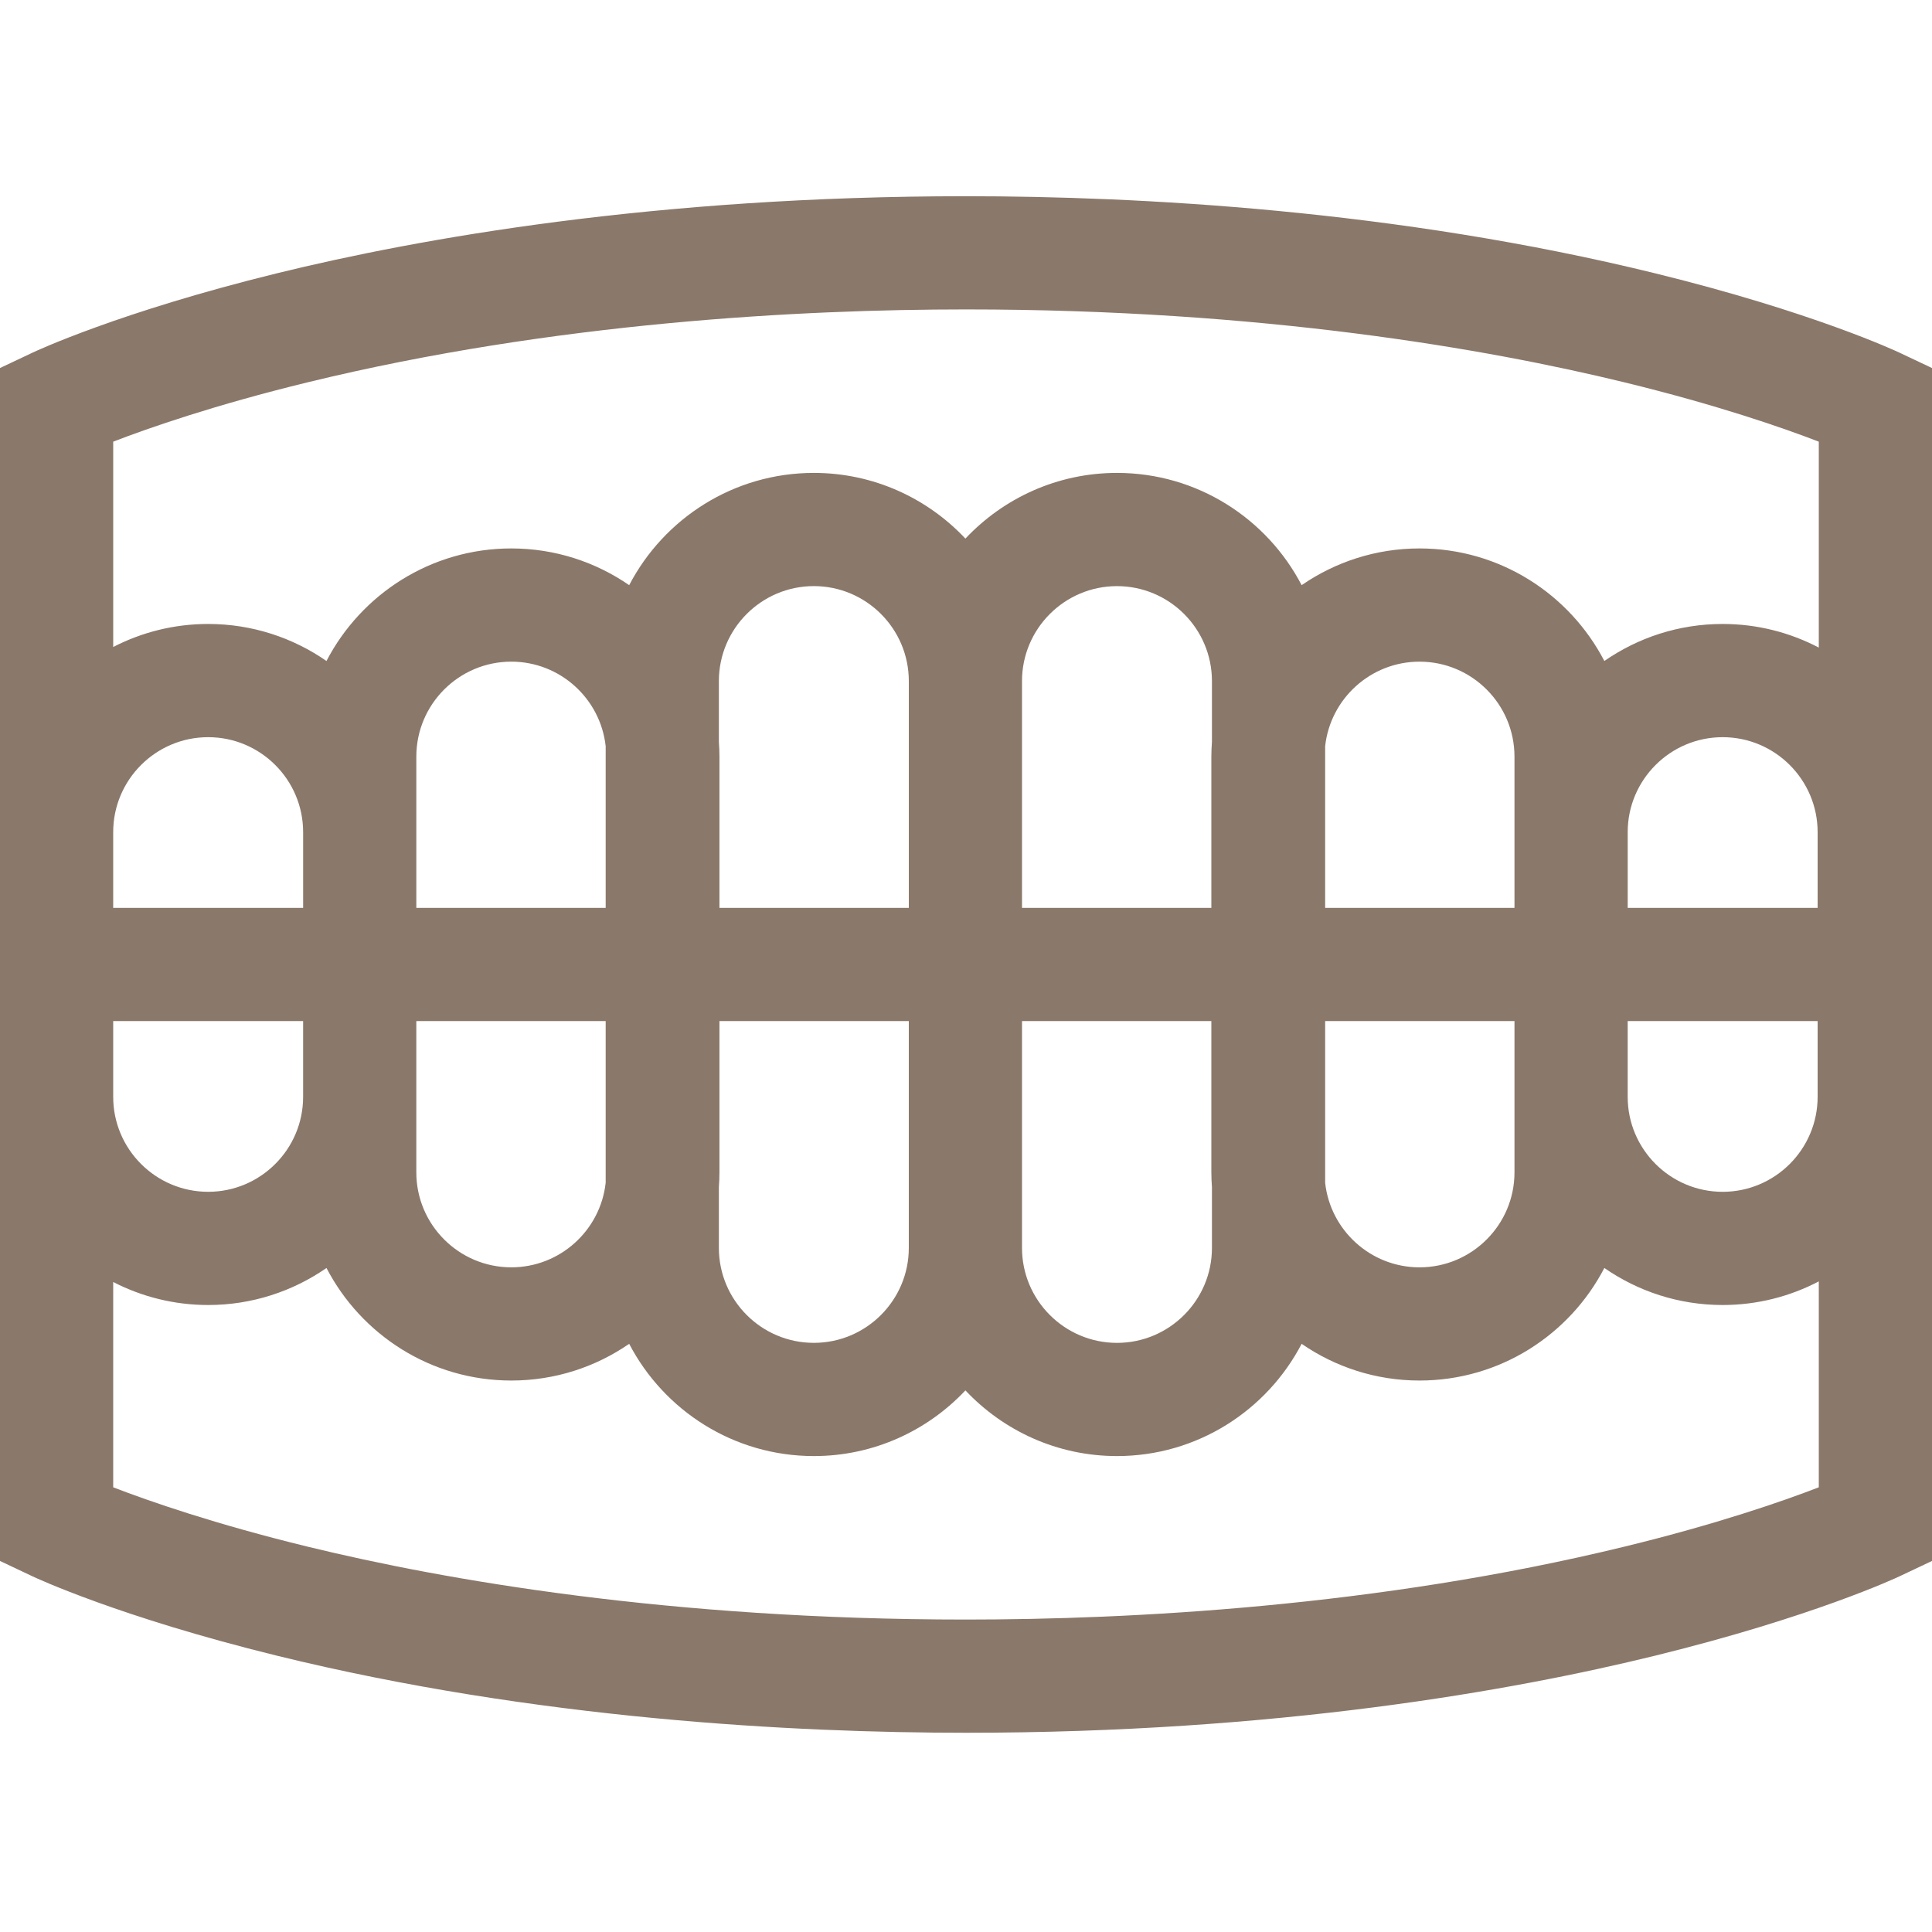
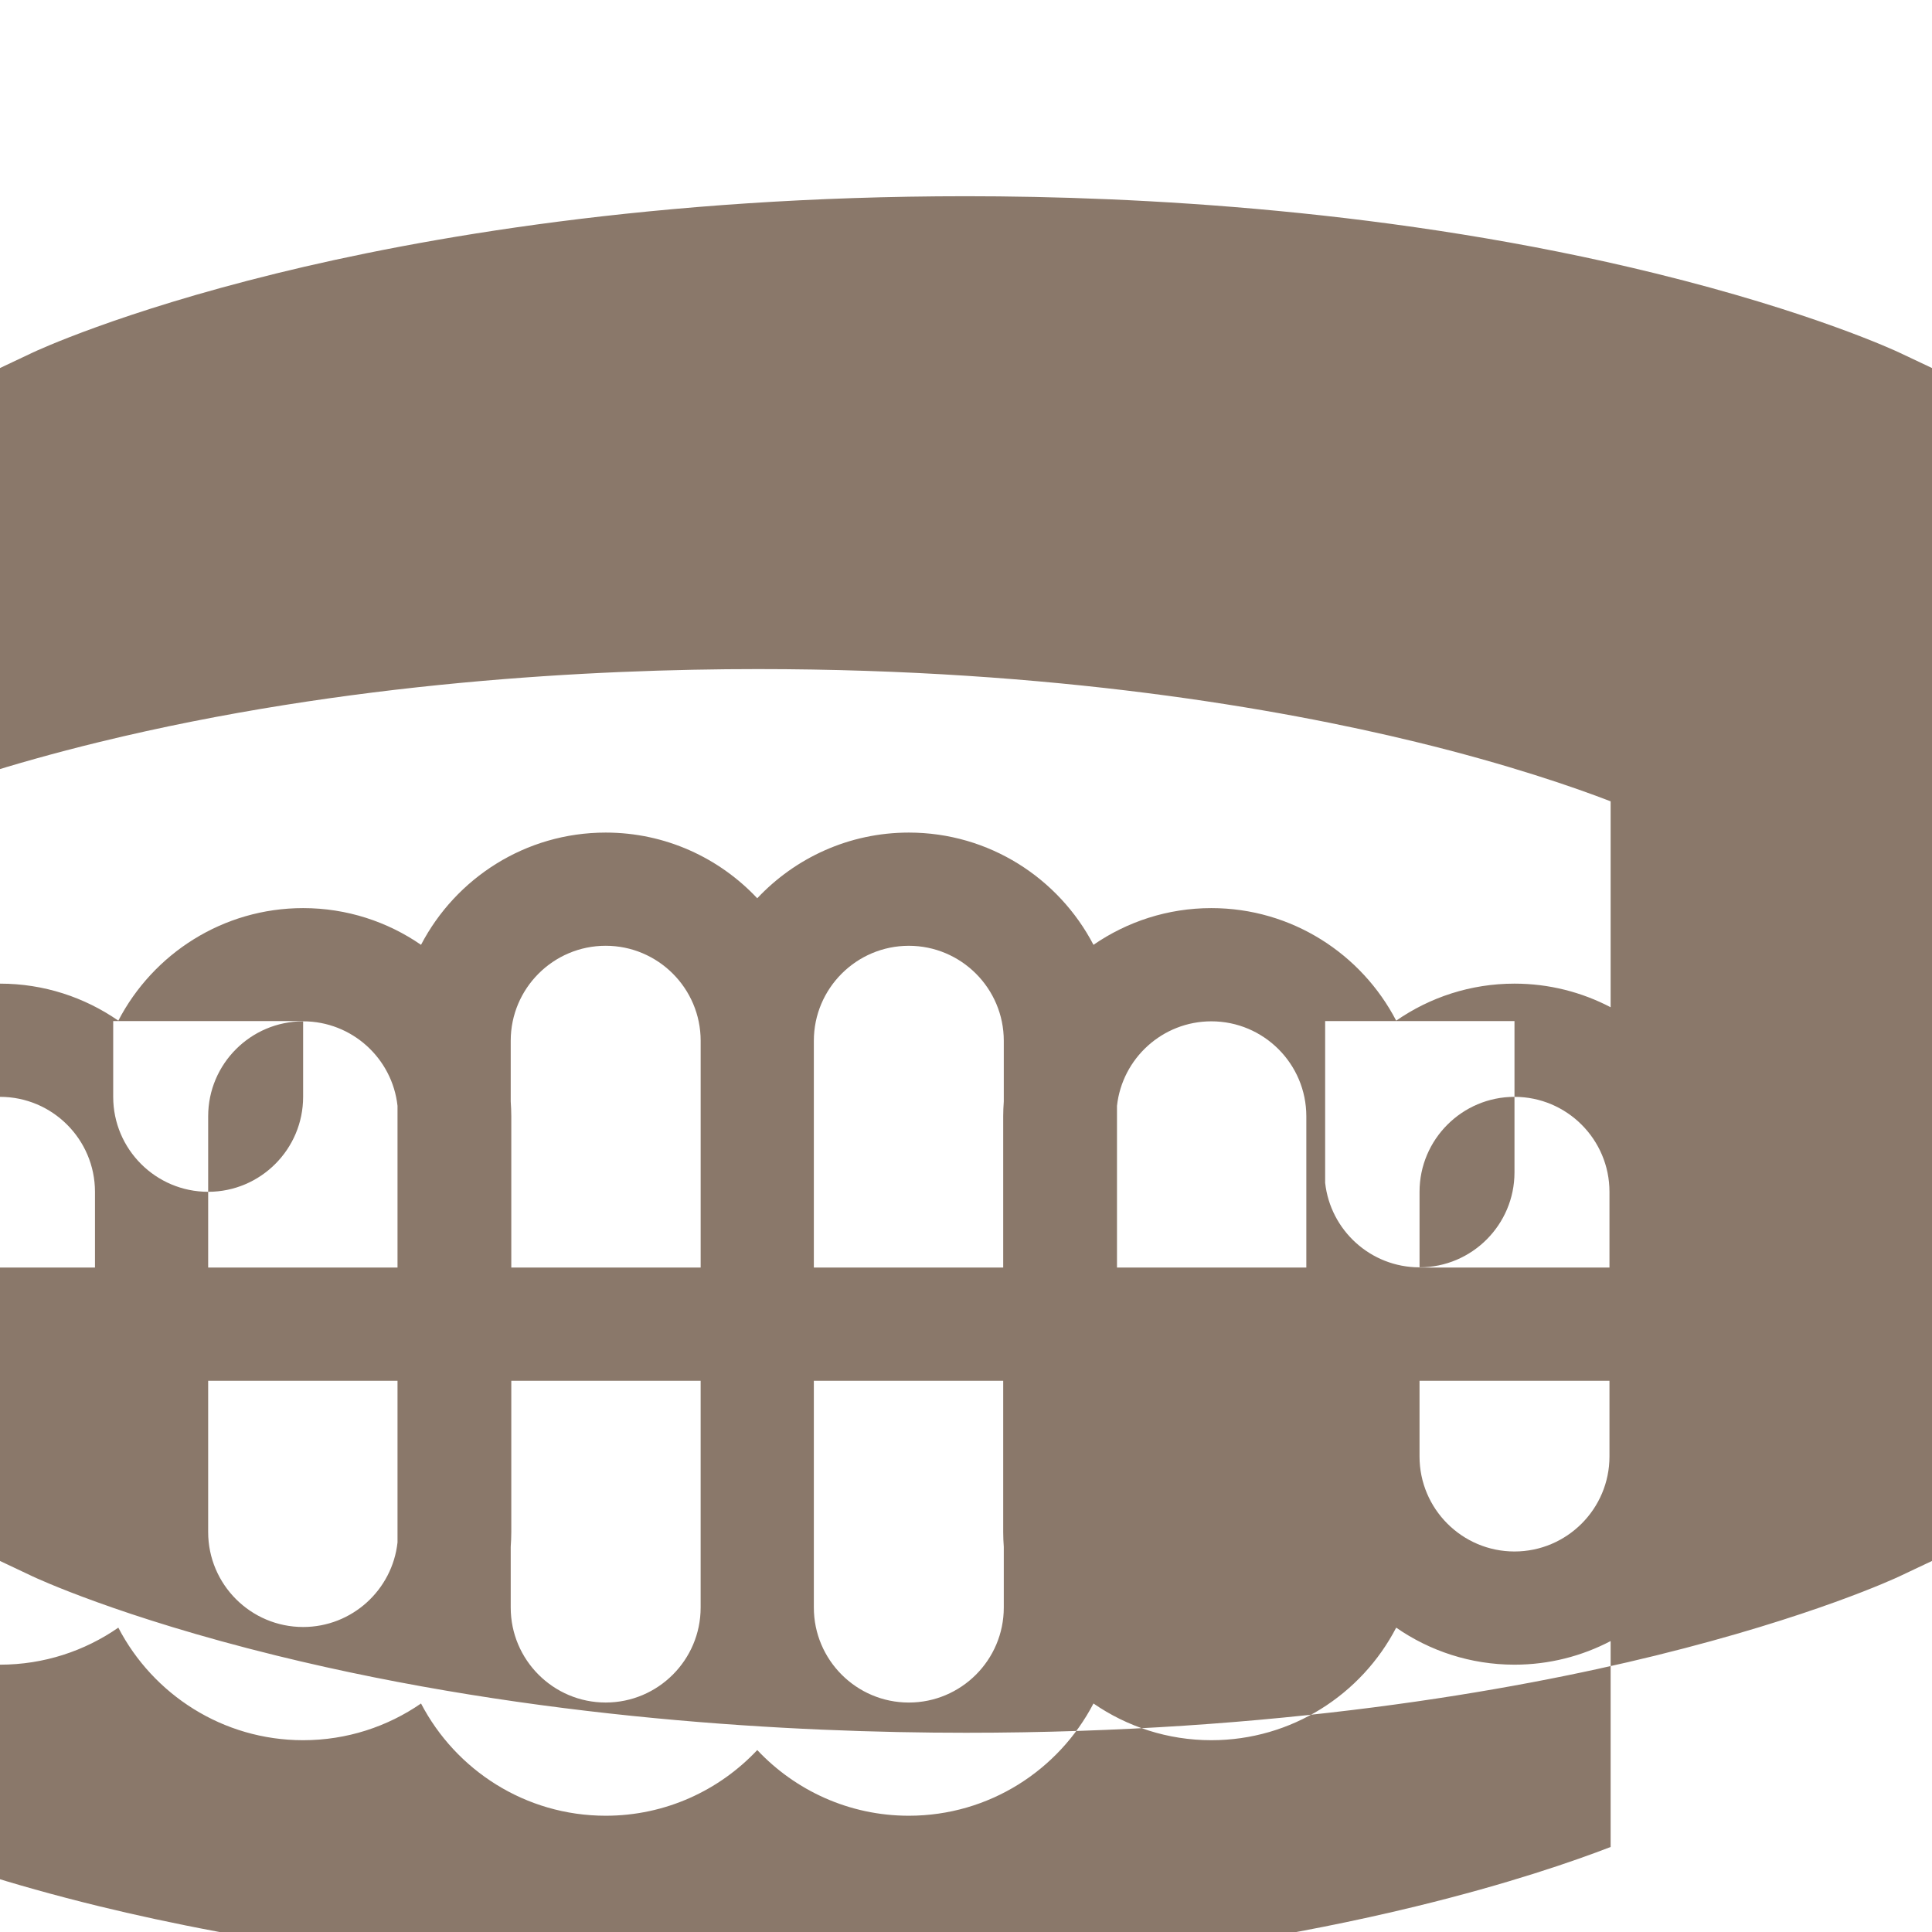
<svg xmlns="http://www.w3.org/2000/svg" height="300" viewBox="0 -52 512 512" width="300" version="1.1">
  <g width="100%" height="100%" transform="matrix(1,0,0,1,0,0)">
-     <path d="m503.41 41.473c-.918-.438-23.008-10.773-64.703-21.023-68.75-16.902-137.305-20.449-182.707-20.449-82.258 0-144.758 11.121-182.707 20.449-41.695 10.25-63.785 20.586-64.703 21.023l-8.59 4.059v316.137l8.59 4.062c.918.434 23.008 10.77 64.703 21.02 68.75 16.902 137.305 20.449 182.707 20.449 82.258 0 144.758-11.121 182.707-20.449 41.695-10.25 63.785-20.586 64.703-21.02l8.59-4.062v-316.137zm-102.055 197.203v20.016c0 13.875-11.289 25.168-25.164 25.168-12.945 0-23.633-9.824-25.012-22.406v-42.852h50.176zm-346.188 25.164c-13.879 0-25.168-11.289-25.168-25.164v-20.074h50.332v20.074c0 13.875-11.289 25.164-25.164 25.164zm55.164-95.316v-20.016c0-13.875 11.289-25.164 25.168-25.164 12.945 0 23.633 9.82 25.012 22.406v42.852h-50.18zm346.191-25.164c13.879 0 25.168 11.289 25.168 25.168v20.074h-50.332v-20.078c-.004-13.875 11.289-25.164 25.164-25.164zm-55.168 25.164v20.078h-50.176v-42.855c1.379-12.582 12.066-22.402 25.012-22.402 13.875 0 25.164 11.289 25.164 25.168zm-80.176-23.934c-.094 1.297-.156 2.598-.156 3.918v40.094h-50.18v-60.109c0-13.875 11.293-25.164 25.168-25.164 13.879 0 25.168 11.289 25.168 25.164zm-80.336 44.012h-50.18v-40.094c0-1.316-.062-2.617-.152-3.914v-16.102c0-13.875 11.289-25.168 25.168-25.168 13.875 0 25.168 11.293 25.168 25.168v60.109zm-160.512 0h-50.332v-20.078c0-13.875 11.289-25.164 25.168-25.164 13.875 0 25.168 11.289 25.168 25.164v20.078zm30 50.074v-20.074h50.18v42.848c-1.379 12.582-12.066 22.406-25.012 22.406-13.879 0-25.168-11.289-25.168-25.164zm80.18 23.93c.09-1.297.152-2.598.152-3.914v-40.09h50.18v60.105c0 13.875-11.289 25.164-25.164 25.164-13.879 0-25.168-11.289-25.168-25.164zm80.332-44.004h50.18v40.09c0 1.32.062 2.625.156 3.922v16.094c0 13.879-11.289 25.168-25.168 25.168-13.875 0-25.168-11.289-25.168-25.168zm160.512 0h50.336v20.074c0 13.875-11.293 25.168-25.168 25.168-13.879 0-25.168-11.293-25.168-25.168zm-349.754-169.301c65.496-15.953 130.988-19.301 174.398-19.301 78.648 0 138.25 10.496 174.398 19.301 24.656 6.008 42.051 12.062 51.602 15.746v54.57c-7.629-3.988-16.289-6.258-25.477-6.258-11.641 0-22.445 3.633-31.352 9.812-9.195-17.699-27.695-29.828-48.98-29.828-11.59 0-22.352 3.602-31.242 9.73-9.207-17.656-27.68-29.746-48.938-29.746-15.82 0-30.098 6.703-40.168 17.41-10.066-10.707-24.344-17.41-40.164-17.41-21.258 0-39.73 12.09-48.938 29.746-8.891-6.129-19.652-9.73-31.242-9.73-21.285 0-39.785 12.129-48.98 29.828-8.91-6.18-19.711-9.812-31.355-9.812-9.062 0-17.613 2.211-25.164 6.102v-54.414c9.555-3.688 26.949-9.738 51.602-15.746zm348.797 308.598c-65.496 15.953-130.988 19.301-174.398 19.301-78.648 0-138.25-10.496-174.398-19.301-24.656-6.008-42.051-12.062-51.602-15.746v-54.41c7.551 3.887 16.102 6.098 25.168 6.098 11.641 0 22.441-3.633 31.355-9.812 9.195 17.703 27.691 29.828 48.977 29.828 11.594 0 22.355-3.598 31.242-9.73 9.207 17.656 27.684 29.746 48.938 29.746 15.82 0 30.098-6.703 40.168-17.406 10.066 10.703 24.344 17.406 40.164 17.406 21.258 0 39.73-12.09 48.938-29.746 8.891 6.133 19.652 9.73 31.242 9.73 21.289 0 39.785-12.125 48.98-29.828 8.91 6.18 19.715 9.812 31.352 9.812 9.188 0 17.852-2.27 25.477-6.258v54.57c-9.555 3.688-26.949 9.742-51.602 15.746zm0 0" fill="#8a786a" fill-opacity="1" data-original-color="#000000ff" stroke="none" stroke-opacity="1" />
+     <path d="m503.41 41.473c-.918-.438-23.008-10.773-64.703-21.023-68.75-16.902-137.305-20.449-182.707-20.449-82.258 0-144.758 11.121-182.707 20.449-41.695 10.25-63.785 20.586-64.703 21.023l-8.59 4.059v316.137l8.59 4.062c.918.434 23.008 10.77 64.703 21.02 68.75 16.902 137.305 20.449 182.707 20.449 82.258 0 144.758-11.121 182.707-20.449 41.695-10.25 63.785-20.586 64.703-21.02l8.59-4.062v-316.137zm-102.055 197.203v20.016c0 13.875-11.289 25.168-25.164 25.168-12.945 0-23.633-9.824-25.012-22.406v-42.852h50.176zm-346.188 25.164c-13.879 0-25.168-11.289-25.168-25.164v-20.074h50.332v20.074c0 13.875-11.289 25.164-25.164 25.164zv-20.016c0-13.875 11.289-25.164 25.168-25.164 12.945 0 23.633 9.82 25.012 22.406v42.852h-50.18zm346.191-25.164c13.879 0 25.168 11.289 25.168 25.168v20.074h-50.332v-20.078c-.004-13.875 11.289-25.164 25.164-25.164zm-55.168 25.164v20.078h-50.176v-42.855c1.379-12.582 12.066-22.402 25.012-22.402 13.875 0 25.164 11.289 25.164 25.168zm-80.176-23.934c-.094 1.297-.156 2.598-.156 3.918v40.094h-50.18v-60.109c0-13.875 11.293-25.164 25.168-25.164 13.879 0 25.168 11.289 25.168 25.164zm-80.336 44.012h-50.18v-40.094c0-1.316-.062-2.617-.152-3.914v-16.102c0-13.875 11.289-25.168 25.168-25.168 13.875 0 25.168 11.293 25.168 25.168v60.109zm-160.512 0h-50.332v-20.078c0-13.875 11.289-25.164 25.168-25.164 13.875 0 25.168 11.289 25.168 25.164v20.078zm30 50.074v-20.074h50.18v42.848c-1.379 12.582-12.066 22.406-25.012 22.406-13.879 0-25.168-11.289-25.168-25.164zm80.18 23.93c.09-1.297.152-2.598.152-3.914v-40.09h50.18v60.105c0 13.875-11.289 25.164-25.164 25.164-13.879 0-25.168-11.289-25.168-25.164zm80.332-44.004h50.18v40.09c0 1.32.062 2.625.156 3.922v16.094c0 13.879-11.289 25.168-25.168 25.168-13.875 0-25.168-11.289-25.168-25.168zm160.512 0h50.336v20.074c0 13.875-11.293 25.168-25.168 25.168-13.879 0-25.168-11.293-25.168-25.168zm-349.754-169.301c65.496-15.953 130.988-19.301 174.398-19.301 78.648 0 138.25 10.496 174.398 19.301 24.656 6.008 42.051 12.062 51.602 15.746v54.57c-7.629-3.988-16.289-6.258-25.477-6.258-11.641 0-22.445 3.633-31.352 9.812-9.195-17.699-27.695-29.828-48.98-29.828-11.59 0-22.352 3.602-31.242 9.73-9.207-17.656-27.68-29.746-48.938-29.746-15.82 0-30.098 6.703-40.168 17.41-10.066-10.707-24.344-17.41-40.164-17.41-21.258 0-39.73 12.09-48.938 29.746-8.891-6.129-19.652-9.73-31.242-9.73-21.285 0-39.785 12.129-48.98 29.828-8.91-6.18-19.711-9.812-31.355-9.812-9.062 0-17.613 2.211-25.164 6.102v-54.414c9.555-3.688 26.949-9.738 51.602-15.746zm348.797 308.598c-65.496 15.953-130.988 19.301-174.398 19.301-78.648 0-138.25-10.496-174.398-19.301-24.656-6.008-42.051-12.062-51.602-15.746v-54.41c7.551 3.887 16.102 6.098 25.168 6.098 11.641 0 22.441-3.633 31.355-9.812 9.195 17.703 27.691 29.828 48.977 29.828 11.594 0 22.355-3.598 31.242-9.73 9.207 17.656 27.684 29.746 48.938 29.746 15.82 0 30.098-6.703 40.168-17.406 10.066 10.703 24.344 17.406 40.164 17.406 21.258 0 39.73-12.09 48.938-29.746 8.891 6.133 19.652 9.73 31.242 9.73 21.289 0 39.785-12.125 48.98-29.828 8.91 6.18 19.715 9.812 31.352 9.812 9.188 0 17.852-2.27 25.477-6.258v54.57c-9.555 3.688-26.949 9.742-51.602 15.746zm0 0" fill="#8a786a" fill-opacity="1" data-original-color="#000000ff" stroke="none" stroke-opacity="1" />
  </g>
</svg>